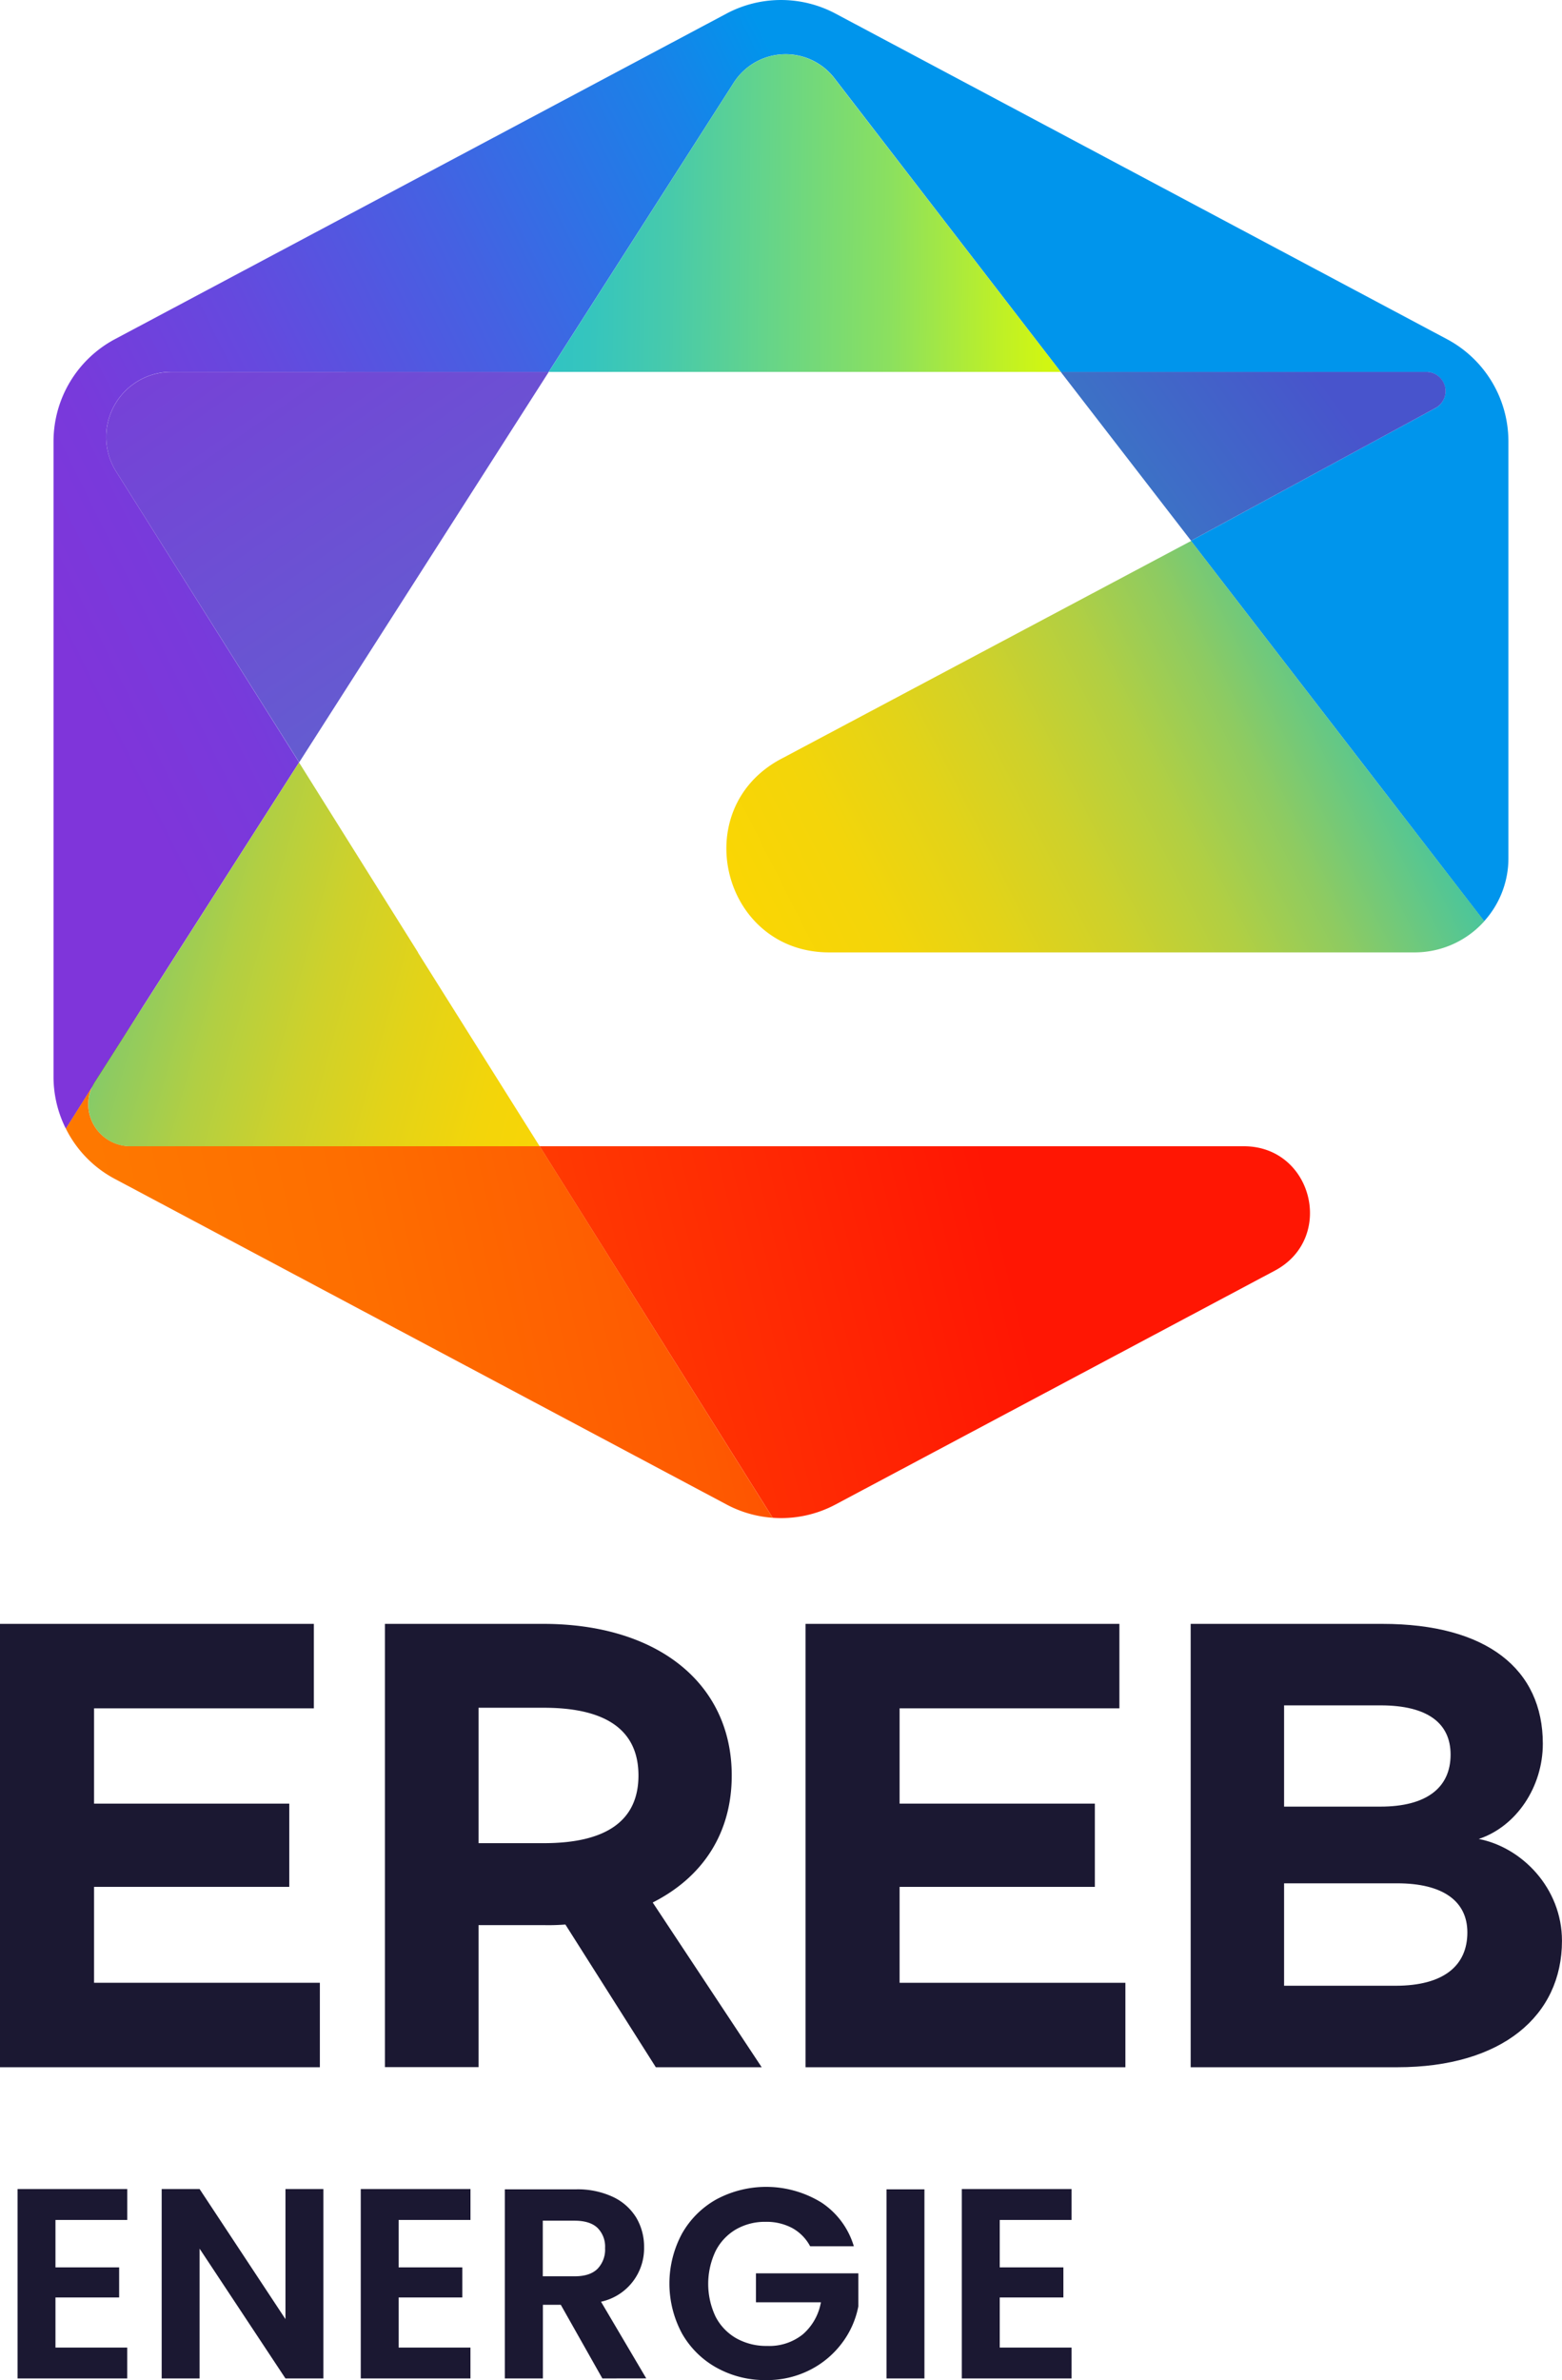
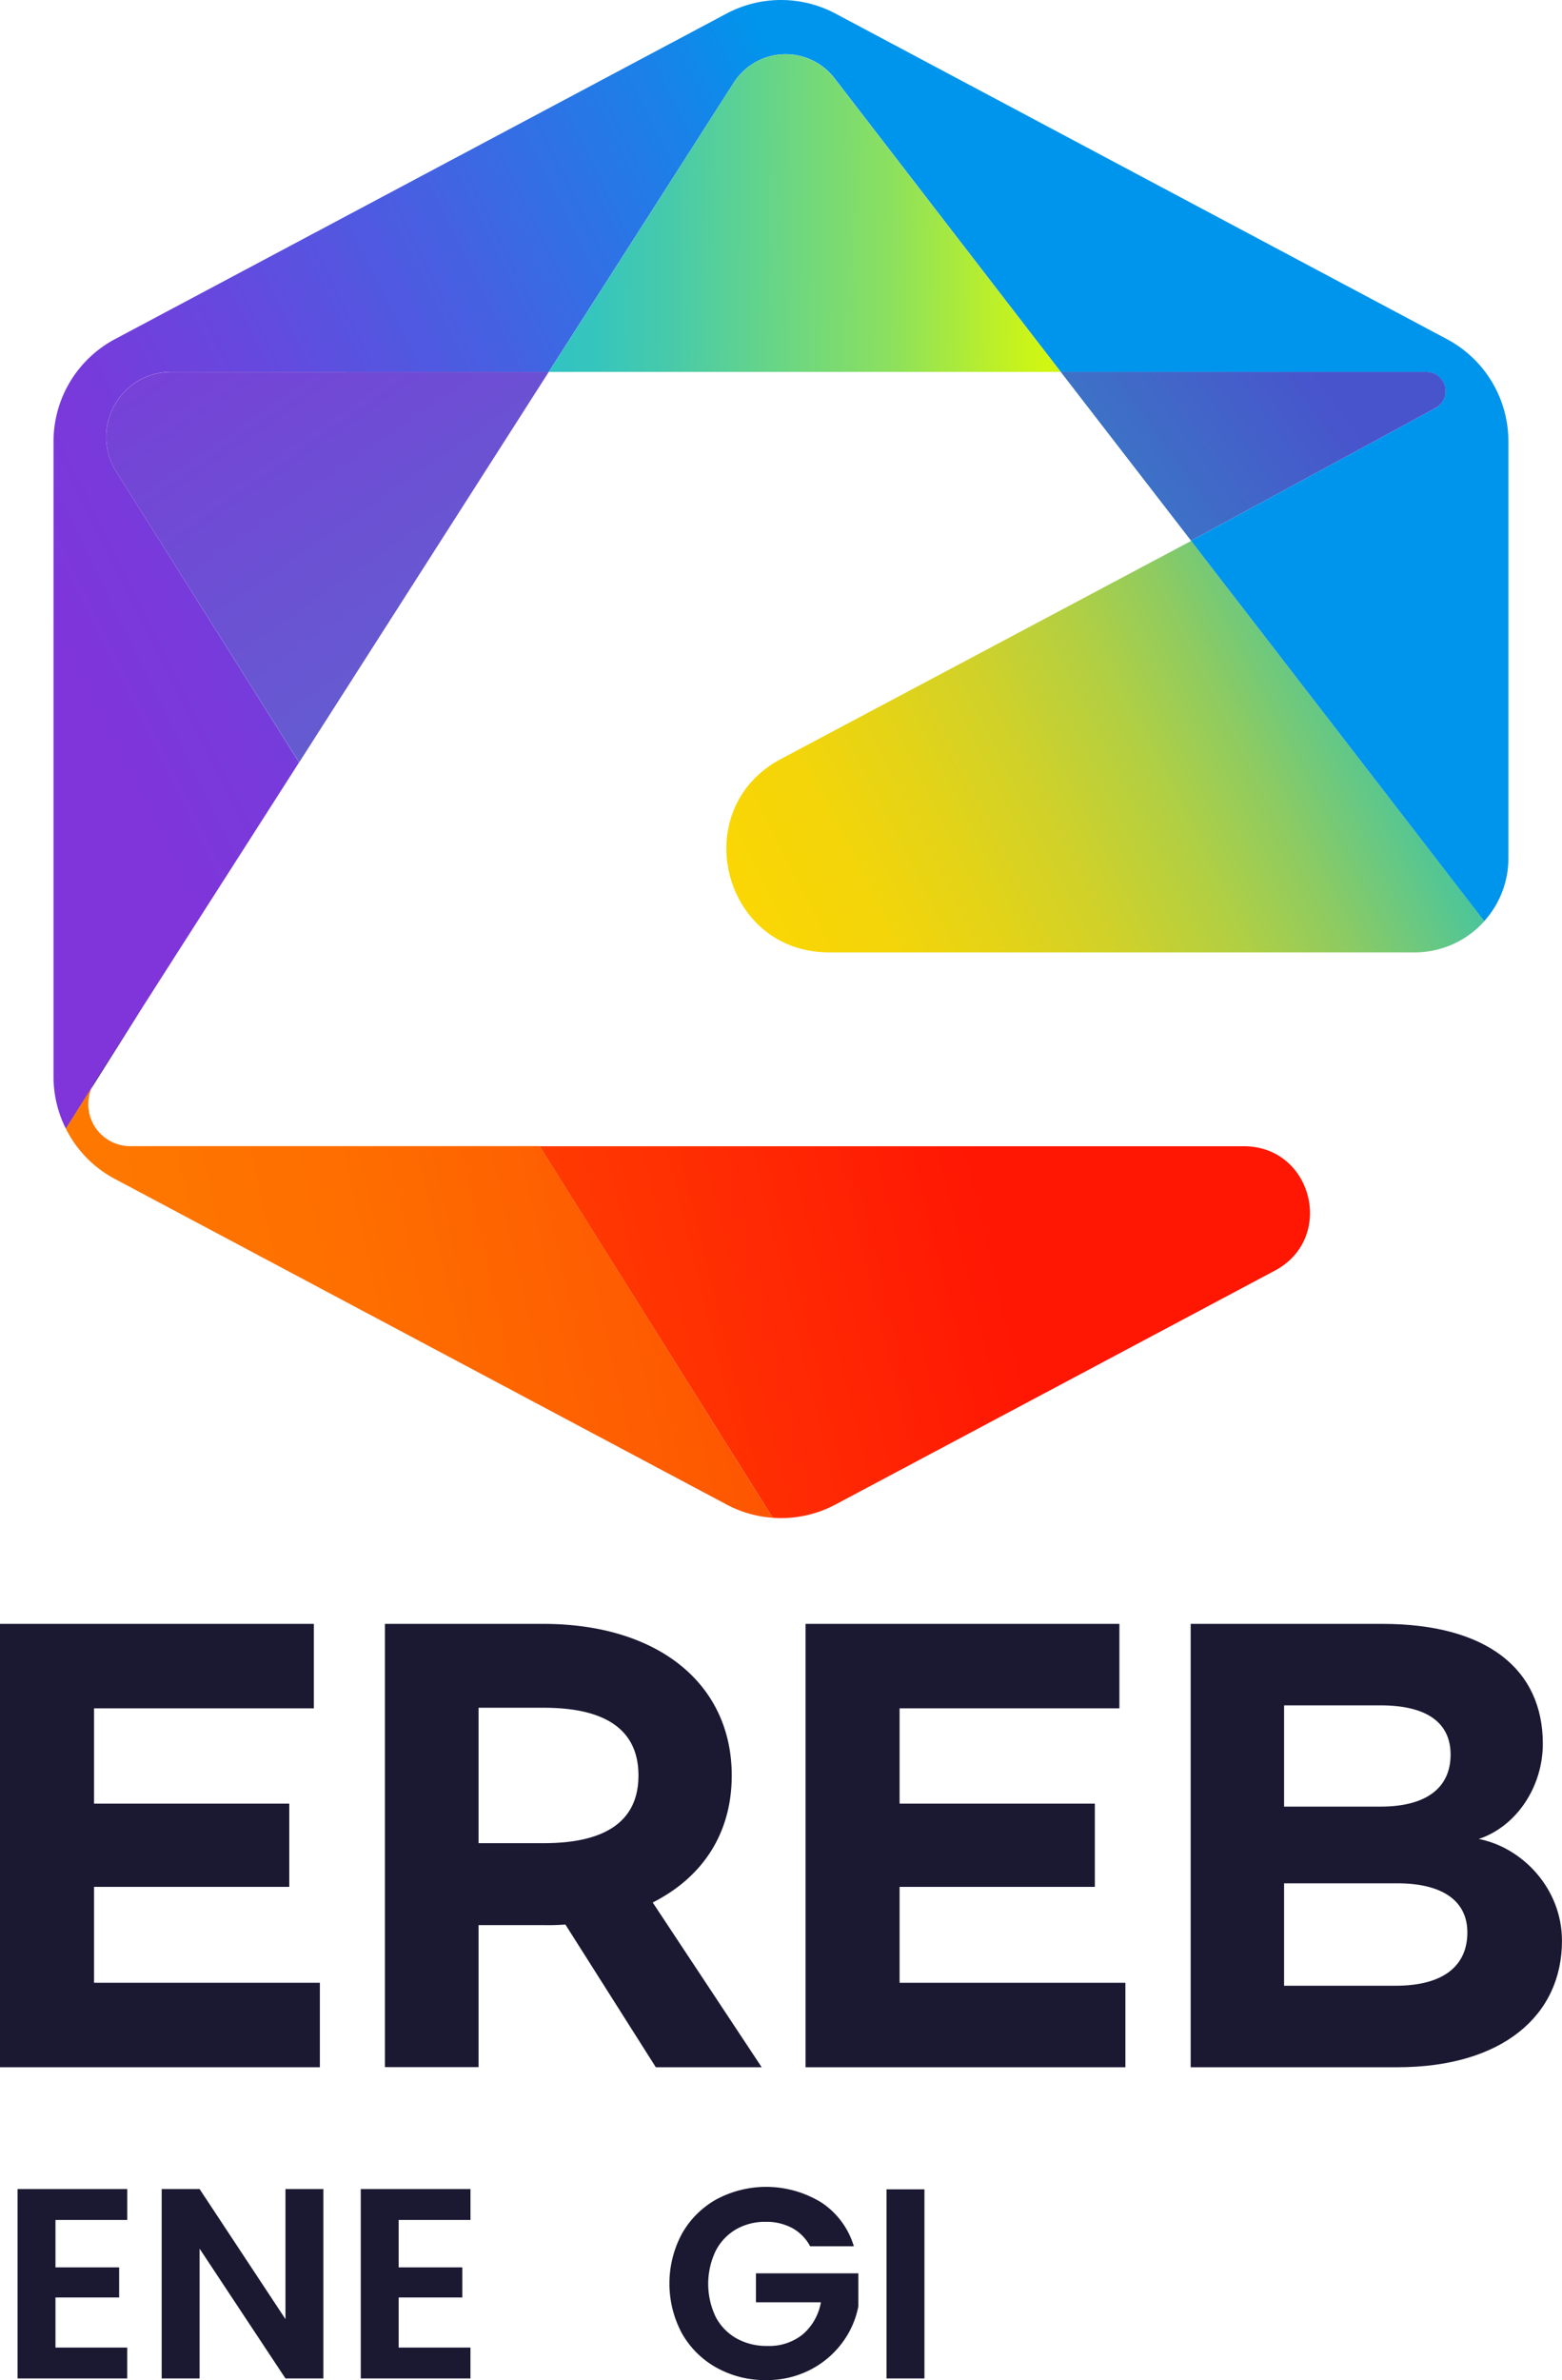
<svg xmlns="http://www.w3.org/2000/svg" xmlns:xlink="http://www.w3.org/1999/xlink" viewBox="0 0 450.6 686.38">
  <defs>
    <style>.cls-1{fill:none;}.cls-2{fill:url(#Dégradé_sans_nom_13);}.cls-3{fill:url(#Dégradé_sans_nom_8);}.cls-4{fill:url(#Dégradé_sans_nom_2994);}.cls-5{fill:url(#Dégradé_sans_nom_29);}.cls-6{fill:url(#Dégradé_sans_nom_2961);}.cls-7{fill:url(#Dégradé_sans_nom_30);}.cls-8{fill:url(#Dégradé_sans_nom_2977);}.cls-9{fill:url(#Dégradé_sans_nom_23);}.cls-10{fill:url(#Dégradé_sans_nom_23-2);}.cls-11{fill:#1b1832;}</style>
    <linearGradient id="Dégradé_sans_nom_13" x1="587.21" y1="288.53" x2="-311.11" y2="506.21" gradientUnits="userSpaceOnUse">
      <stop offset="0.33" stop-color="#ff1603" />
      <stop offset="0.35" stop-color="#ff1b03" />
      <stop offset="0.48" stop-color="#ff3e02" />
      <stop offset="0.61" stop-color="#fe5a01" />
      <stop offset="0.74" stop-color="#fe6e00" />
      <stop offset="0.87" stop-color="#fe7a00" />
      <stop offset="1" stop-color="#fe7e00" />
    </linearGradient>
    <linearGradient id="Dégradé_sans_nom_8" x1="418.41" y1="85.63" x2="2.1" y2="291.23" gradientUnits="userSpaceOnUse">
      <stop offset="0.31" stop-color="#0095ec" />
      <stop offset="0.38" stop-color="#1982e8" />
      <stop offset="0.54" stop-color="#4561e2" />
      <stop offset="0.68" stop-color="#6549de" />
      <stop offset="0.79" stop-color="#783adb" />
      <stop offset="0.87" stop-color="#7f35da" />
    </linearGradient>
    <linearGradient id="Dégradé_sans_nom_2994" x1="509" y1="4.19" x2="91.24" y2="308.01" gradientUnits="userSpaceOnUse">
      <stop offset="0.32" stop-color="#4854cc" />
      <stop offset="0.75" stop-color="#1dc2b5" />
      <stop offset="0.79" stop-color="#19cbb3" />
    </linearGradient>
    <linearGradient id="Dégradé_sans_nom_29" x1="-24.51" y1="-48.06" x2="549.09" y2="778.74" gradientUnits="userSpaceOnUse">
      <stop offset="0.12" stop-color="#7d37da" />
      <stop offset="0.27" stop-color="#6659d1" />
      <stop offset="0.6" stop-color="#2cafba" />
      <stop offset="0.7" stop-color="#19cbb3" />
    </linearGradient>
    <linearGradient id="Dégradé_sans_nom_2961" x1="57.92" y1="290.1" x2="2.24" y2="317.6" gradientUnits="userSpaceOnUse">
      <stop offset="0.07" stop-color="#3f3952" />
      <stop offset="0.68" stop-color="#433c56" />
    </linearGradient>
    <linearGradient id="Dégradé_sans_nom_30" x1="844.8" y1="212.49" x2="-164.8" y2="441.29" gradientUnits="userSpaceOnUse">
      <stop offset="0.49" stop-color="#ff1603" />
      <stop offset="0.5" stop-color="#ff1b03" />
      <stop offset="0.57" stop-color="#ff3e02" />
      <stop offset="0.65" stop-color="#fe5a01" />
      <stop offset="0.73" stop-color="#fe6e00" />
      <stop offset="0.81" stop-color="#fe7a00" />
      <stop offset="0.89" stop-color="#fe7e00" />
    </linearGradient>
    <linearGradient id="Dégradé_sans_nom_2977" x1="-48.08" y1="58.63" x2="407.01" y2="63.95" gradientUnits="userSpaceOnUse">
      <stop offset="0.44" stop-color="#2fc3c5" />
      <stop offset="0.48" stop-color="#35c5be" />
      <stop offset="0.53" stop-color="#47caab" />
      <stop offset="0.59" stop-color="#64d48b" />
      <stop offset="0.67" stop-color="#8be05f" />
      <stop offset="0.74" stop-color="#bef027" />
      <stop offset="0.77" stop-color="#d1f612" />
    </linearGradient>
    <linearGradient id="Dégradé_sans_nom_23" x1="-65.71" y1="239.83" x2="228.47" y2="321.86" gradientUnits="userSpaceOnUse">
      <stop offset="0.22" stop-color="#35c3ae" />
      <stop offset="0.22" stop-color="#37c3ac" />
      <stop offset="0.3" stop-color="#66c884" />
      <stop offset="0.37" stop-color="#8ecb61" />
      <stop offset="0.45" stop-color="#b1cf43" />
      <stop offset="0.54" stop-color="#ced12b" />
      <stop offset="0.63" stop-color="#e3d318" />
      <stop offset="0.72" stop-color="#f3d50a" />
      <stop offset="0.84" stop-color="#fcd602" />
      <stop offset="1" stop-color="#ffd600" />
    </linearGradient>
    <linearGradient id="Dégradé_sans_nom_23-2" x1="473.18" y1="167.71" x2="175.4" y2="318.33" xlink:href="#Dégradé_sans_nom_23" />
  </defs>
  <g id="Layer_2" data-name="Layer 2">
    <g id="ereb">
      <path class="cls-1" d="M37.61,330.56c-.21,0-.41,0-.61,0v0Z" />
      <path class="cls-2" d="M367.76,366.43,241,433.89a33.27,33.27,0,0,1-18.1,3.81L155.67,330.56H358.82C378.66,330.56,385.29,357.11,367.76,366.43Z" />
      <path class="cls-3" d="M435.14,127.29V247.54a27,27,0,0,1-7,18.13l-32.59-42.28-52-67.43,0,0,70.53-38.27a5.55,5.55,0,0,0-2.62-10.43H306L240.72,22.55a17.78,17.78,0,0,0-29.05,1.28L158.3,107.24H49.4A18.77,18.77,0,0,0,33.51,136l52.77,83.86L51.19,274.7l-10,15.65-14.7,23.3a0,0,0,0,0,0,0l-6.73,10.68L19,325.48c-.31-.58-.58-1.18-.84-1.78a33.19,33.19,0,0,1-2.72-13.19V127.31a33.44,33.44,0,0,1,17.71-29.5L209.6,3.91a33.49,33.49,0,0,1,31.4,0l176.42,93.9A33.41,33.41,0,0,1,435.14,127.29Z" />
      <path class="cls-4" d="M414.12,117.66l-70.53,38.27L306,107.25H411.49A5.54,5.54,0,0,1,414.12,117.66Z" />
      <path class="cls-5" d="M158.31,107.25l-72,112.6L33.51,136a18.76,18.76,0,0,1,15.88-28.73Z" />
      <path class="cls-6" d="M41.18,290.35l-14.7,23.3a10.12,10.12,0,0,1,.92-1.75Z" />
      <path class="cls-7" d="M222.89,437.7a33.18,33.18,0,0,1-13.29-3.82L33.17,340A33.06,33.06,0,0,1,19,325.48l.71-1.13,6.73-10.68A12.11,12.11,0,0,0,37,330.52v0H155.68Z" />
      <path class="cls-8" d="M306,107.25H158.31l53.37-83.42a17.76,17.76,0,0,1,29-1.27Z" />
-       <path class="cls-9" d="M155.67,330.56H37.61c-.21,0-.4,0-.61,0a12.1,12.1,0,0,1-9.6-18.62l13.78-21.56,10-15.64,35.09-54.85,34.32,54.77,0,.08Z" />
      <path class="cls-10" d="M428.19,265.66a27,27,0,0,1-20.2,9H239.21c-30.86,0-41.15-41.29-13.91-55.79L343.6,156l52,67.44Z" />
      <path class="cls-11" d="M90.54,492.66H27.13v27.48H83.45v24H27.13V571.8H92.27v24.36H0V468.3H90.54Z" />
      <path class="cls-11" d="M189.19,596.16,163.1,555a62.32,62.32,0,0,1-6.39.17H138.05v40.95h-27V468.3h45.62c33.17,0,54.42,17.28,54.42,43.72,0,16.41-8.12,29.2-22.8,36.63l31.44,47.51Zm-51.14-64.62h18.83c18.14,0,27.3-6.56,27.3-19.52s-9.16-19.53-27.3-19.53H138.05Z" />
      <path class="cls-11" d="M322.92,492.66H259.51v27.48h56.33v24H259.51V571.8h65.14v24.36H232.38V468.3h90.54Z" />
      <path class="cls-11" d="M426.59,530.33c12.44,2.42,24,14.17,24,29.37,0,21.6-17.28,36.46-47.51,36.46H343.48V468.3h55.29c30.23,0,46.3,13.13,46.3,34.56C445.07,515.3,437.47,526.7,426.59,530.33ZM398.25,491.8H370.43V521h27.82c13.13,0,20.21-5.36,20.21-15C418.46,497,411.9,491.8,398.25,491.8Zm4.84,51.32H370.43v29.54h32.14c14,0,20.73-5.87,20.73-15.38C423.3,548.13,416.05,543.12,403.09,543.12Z" />
      <path class="cls-11" d="M16,640.2v13.67H34.37v8.68H16V677h20.7v8.91H5.07V631.29H36.71v8.91Z" />
      <path class="cls-11" d="M93.29,685.91H82.35L57.58,648.48v37.43H46.64V631.29H57.58L82.35,668.8V631.29H93.29Z" />
      <path class="cls-11" d="M115,640.2v13.67h18.36v8.68H115V677h20.71v8.91H104.07V631.29h31.65v8.91Z" />
-       <path class="cls-11" d="M173.77,685.91l-12-21.25h-5.16v21.25H145.64V631.37h20.47a24,24,0,0,1,10.79,2.22,15.72,15.72,0,0,1,6.68,6,16.46,16.46,0,0,1,2.22,8.48,15.75,15.75,0,0,1-12.42,15.71l13.05,22.11Zm-17.19-29.46h9.14c3,0,5.18-.71,6.64-2.15a8,8,0,0,0,2.19-6,7.62,7.62,0,0,0-2.19-5.82q-2.19-2.07-6.64-2.07h-9.14Z" />
      <path class="cls-11" d="M233.7,647.78a12.87,12.87,0,0,0-5.15-5.24,15.71,15.71,0,0,0-7.66-1.8,16.74,16.74,0,0,0-8.6,2.19,15.19,15.19,0,0,0-5.86,6.25,22.05,22.05,0,0,0,0,18.91,15.16,15.16,0,0,0,6,6.25,17.62,17.62,0,0,0,8.91,2.19,15.4,15.4,0,0,0,10.23-3.32,15.86,15.86,0,0,0,5.24-9.26H218.07v-8.36h29.54v9.53a25.55,25.55,0,0,1-4.69,10.55,26.47,26.47,0,0,1-9.26,7.78A27.24,27.24,0,0,1,221,686.38a28.72,28.72,0,0,1-14.26-3.56,25.89,25.89,0,0,1-10-9.88,30.38,30.38,0,0,1,0-28.8,25.86,25.86,0,0,1,10-9.92,30.41,30.41,0,0,1,30.2.94,22.92,22.92,0,0,1,9.37,12.62Z" />
      <path class="cls-11" d="M266.68,631.37v54.54H255.74V631.37Z" />
-       <path class="cls-11" d="M288.4,640.2v13.67h18.36v8.68H288.4V677h20.71v8.91H277.46V631.29h31.65v8.91Z" />
    </g>
  </g>
</svg>